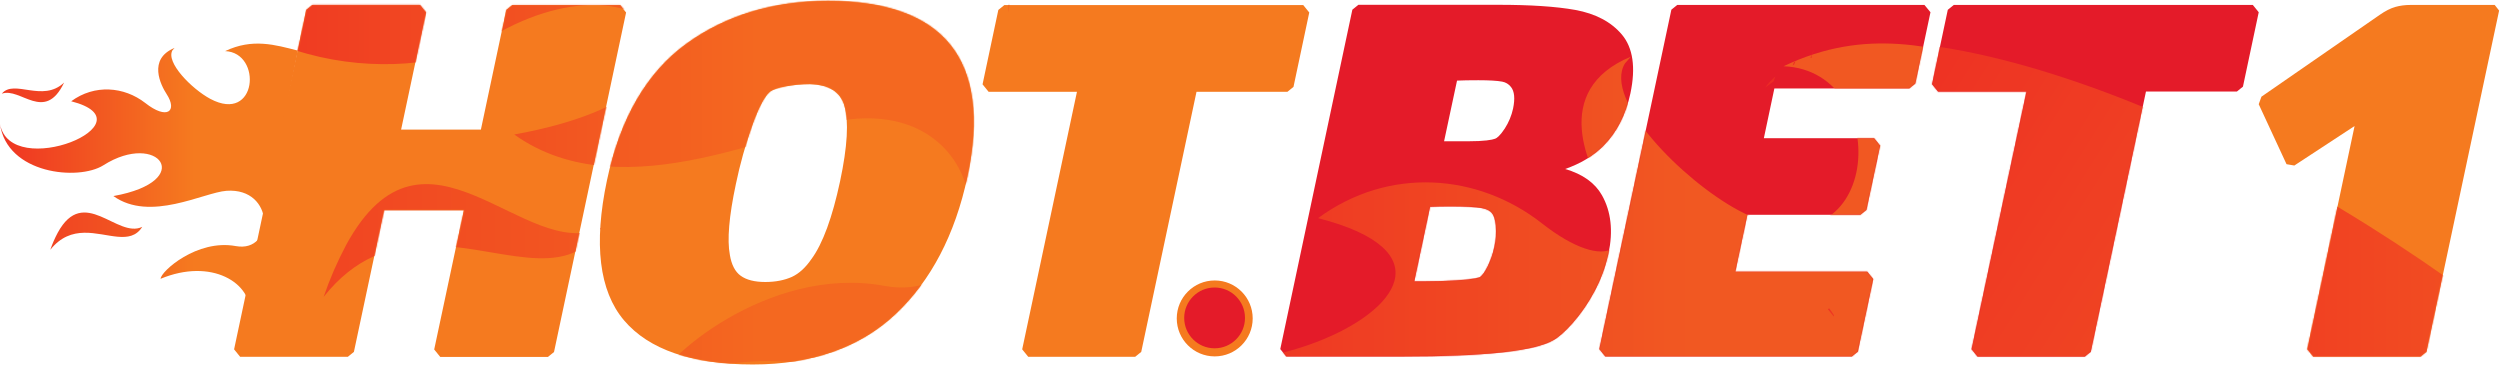
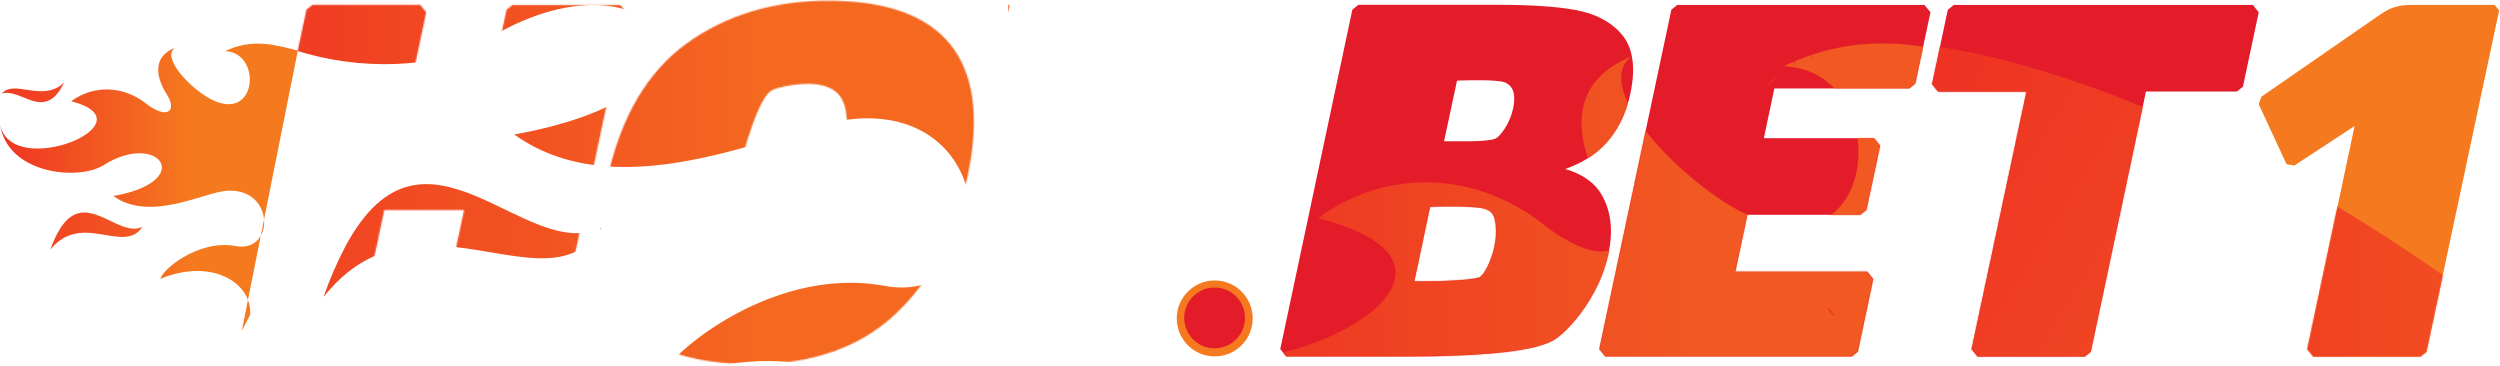
<svg xmlns="http://www.w3.org/2000/svg" width="1949" height="285" viewBox="0 0 1949 285" fill="none">
  <path d="M44.999 181.445C42.699 185.745 40.799 190.145 39.199 194.745C47.299 184.545 56.499 181.645 65.599 181.445C83.699 181.145 101.699 191.545 110.899 176.845C91.399 186.345 65.399 143.945 44.999 181.445Z" fill="url(#paint0_linear_330_707)" />
  <path d="M49.998 64.345C33.198 80.345 10.998 61.345 1.398 73.045C15.998 67.745 34.898 96.045 49.998 64.345Z" fill="url(#paint1_linear_330_707)" />
  <path d="M232.2 39.445C214.5 34.945 196.9 29.645 175.5 39.845C204.7 41.045 200.6 96.645 163.9 77.045C149.4 69.245 128.9 48.445 134.5 39.145C135 38.545 135.5 37.945 136.1 37.345C115 46.045 125.4 66.445 129.9 73.345C138.6 86.745 130.3 93.745 113.2 80.245C96.7 67.445 73.7 65.545 55.5 78.945C120 95.545 8.2 141.645 0 96.645C5.4 135.745 61.2 141.145 80.6 128.845C123.4 101.645 153.6 141.145 88.4 152.845C117 173.345 158.7 150.045 176.6 148.745C214.6 146.045 214.3 197.445 183.8 191.845C153.6 186.245 125.3 211.645 125.2 217.345C164.6 200.945 196.8 220.245 195 245.445L188.5 257.845" fill="url(#paint2_linear_330_707)" />
-   <path d="M483.4 3.945H399.4L394.7 7.745L374.9 101.045H312.7L332.1 9.745L327.4 3.945H243.4L238.7 7.745L182.5 272.345L187.2 278.145H271.2L275.9 274.345L299.4 163.945H361.6L338.5 272.445L343.2 278.245H427.2L431.9 274.445L488.1 9.745L483.4 3.945ZM645.5 0.745C602.9 0.745 565.7 11.945 535.1 34.145C504.3 56.445 483.4 92.245 473.2 140.545C462.7 190.145 467.1 226.845 486.5 249.745C505.8 272.545 539.6 284.145 586.9 284.145C633.1 284.145 670.6 270.945 698.3 244.745C725.8 218.845 744.6 182.845 754.2 137.845C763.9 92.345 759.3 57.645 740.7 34.745C722.3 12.145 690.3 0.745 645.5 0.745ZM654.9 141.445C648.9 169.445 641.5 189.745 632.7 201.845L632.6 201.945C628.1 208.545 623 213.245 617.4 215.845C611.6 218.445 604.6 219.845 596.6 219.845C588.4 219.845 581.9 218.245 577.4 214.945C573.1 211.845 570.3 206.445 569 198.745V198.645C566.8 187.245 568.3 168.745 573.7 143.445C576.9 127.945 581.2 112.745 586.4 97.845C592.3 81.345 596.8 74.745 599.6 72.145L599.8 71.945C600.6 71.145 603.2 69.145 611.7 67.545C618.2 66.245 624.8 65.545 631.4 65.545C646.4 66.145 655.2 71.645 658.3 82.545C661.8 94.445 660.7 114.245 654.9 141.445ZM1016 3.945H783L778.3 7.745L766 65.745L770.7 71.545H839.6L796.9 272.345L801.6 278.145H885L889.7 274.345L932.8 71.545H1003.7L1008.4 67.745L1020.7 9.745L1016 3.945Z" fill="#F57A1F" />
  <mask id="mask0_330_707" style="mask-type:luminance" maskUnits="userSpaceOnUse" x="182" y="0" width="839" height="284">
    <path d="M483.599 3.845H399.599L394.899 7.545L375.099 100.845H312.899L332.299 9.545L327.599 3.745H243.599L238.899 7.545L182.699 272.145L187.399 277.945H271.399L276.099 274.145L299.599 163.745H361.799L338.699 272.245L343.399 278.045H427.399L432.099 274.245L488.299 9.545L483.599 3.845ZM645.599 0.545C602.999 0.545 565.899 11.745 535.199 33.945C504.399 56.245 483.499 92.045 473.299 140.345C462.799 189.945 467.199 226.645 486.599 249.545C505.899 272.345 539.699 283.945 586.999 283.945C633.199 283.945 670.699 270.745 698.399 244.545C725.899 218.645 744.699 182.645 754.299 137.645C763.999 92.145 759.399 57.445 740.799 34.545C722.499 11.945 690.499 0.545 645.599 0.545ZM654.999 141.245C648.999 169.245 641.599 189.545 632.799 201.645L632.699 201.745C628.199 208.345 623.099 213.045 617.499 215.645C611.699 218.245 604.699 219.645 596.699 219.645C588.499 219.645 581.999 218.045 577.499 214.745C573.199 211.645 570.399 206.245 569.099 198.545V198.445C566.899 187.045 568.399 168.545 573.799 143.245C576.999 127.745 581.299 112.545 586.499 97.645C592.399 81.145 596.899 74.545 599.699 71.945L599.899 71.745C600.699 70.945 603.299 68.945 611.799 67.345C618.299 66.045 624.899 65.345 631.499 65.345C646.499 65.945 655.299 71.445 658.399 82.345C661.999 94.245 660.799 114.045 654.999 141.245ZM1016.2 3.845H783.199L778.499 7.545L766.199 65.545L770.899 71.345H839.799L796.999 272.245L801.699 278.045H885.299L889.999 274.245L932.999 71.345H1003.9L1008.6 67.545L1020.9 9.545L1016.2 3.845Z" fill="white" />
  </mask>
  <g mask="url(#mask0_330_707)">
    <path d="M269.701 191.245C262.901 204.145 257.001 217.645 252.301 231.445C276.801 200.545 304.501 191.845 332.101 191.345C386.901 190.445 441.301 222.045 469.001 177.445C409.801 206.245 331.301 77.745 269.701 191.245Z" fill="url(#paint3_linear_330_707)" />
    <path d="M689.402 222.845C598.202 206.045 512.502 282.845 512.102 299.845C611.802 258.245 696.402 292.545 718.002 349.545L748.202 198.845C737.802 216.745 718.002 228.145 689.402 222.845Z" fill="url(#paint4_linear_330_707)" />
    <path d="M835.6 -238.255C782 -251.955 728.8 -267.955 664.1 -237.055C752.5 -233.555 740.1 -65.255 629.2 -124.555C585.2 -148.055 523.2 -211.055 540.4 -239.255C541.9 -240.955 543.5 -242.755 545.1 -244.555C481.4 -218.255 512.8 -156.455 526.3 -135.555C552.6 -94.955 527.5 -73.955 475.7 -114.555C426 -153.555 356.4 -159.155 301.2 -118.655C496.4 -68.455 158.3 70.845 133.5 -65.155C149.8 53.245 318.6 69.545 377.4 32.245C506.8 -49.955 598.2 69.445 400.9 104.845C487.3 166.745 613.6 96.345 667.6 92.545C724.3 88.545 752.7 124.345 756.1 159.545L771.6 82.045C771.3 81.845 771 81.645 770.7 81.445C766.2 77.845 763.7 72.245 764 66.545C761.8 61.045 761.8 53.645 762.1 48.845C762.9 36.845 765.1 24.045 769.9 12.945C771 10.345 773.8 9.945 776 10.945C776 6.645 776 2.545 775.8 -1.455C775.5 -7.855 785.5 -7.855 785.8 -1.455C786 2.345 786 6.145 785.9 9.945L835.6 -238.255Z" fill="url(#paint5_linear_330_707)" />
    <path d="M756.002 159.445L748.102 198.845C754.602 187.445 757.302 173.545 756.002 159.445Z" fill="url(#paint6_linear_330_707)" />
  </g>
  <path d="M1756.3 3.845H1523.2L1518.5 7.645L1506.2 65.645L1510.9 71.445H1579.8L1537 272.245L1541.7 278.045H1625.3L1630 274.245L1673 71.345H1743.9L1748.6 67.545L1760.9 9.545L1756.3 3.845ZM1307.6 3.845L1303 7.545L1246.8 272.145L1251.5 277.945H1443.7L1448.4 274.145L1460.4 217.545L1455.7 211.745H1352.9L1362.3 167.445H1450.4L1455.1 163.645L1465.8 113.545L1461.1 107.745H1375.1L1383.3 68.945H1488.5L1493.2 65.145L1505 9.545L1500.3 3.845H1307.6ZM1248.9 152.245C1243.5 142.645 1233.9 135.745 1220.2 131.745C1232.2 127.545 1242 121.645 1249.7 114.045C1260.3 103.545 1267.5 89.645 1271.1 72.645C1275.3 52.645 1273.1 37.345 1264.5 27.045C1256.1 17.045 1243.9 10.645 1228.1 7.745C1213.1 5.045 1192.9 3.745 1168 3.745H1059L1054.3 7.545L998.102 272.145L1002.8 277.945H1092.9C1157.4 277.945 1196 273.845 1211 265.245C1215 263.045 1219.9 258.745 1226 251.945C1232.5 244.545 1238.1 236.445 1242.7 227.845C1247.9 218.345 1251.7 208.145 1254 197.545C1257.7 180.045 1256 164.845 1248.9 152.245ZM1164.9 192.845C1163.8 197.845 1162.1 202.745 1159.9 207.345C1157.3 212.745 1155.2 214.945 1153.9 215.945C1153.4 216.245 1150.3 217.645 1135.6 218.545C1127.4 219.045 1118.4 219.345 1108.8 219.345H1102.6L1114.9 161.245C1119.4 161.045 1124.7 160.945 1130.6 160.945C1142.3 160.945 1150.6 161.345 1155.2 162.245C1158.9 162.945 1161.6 164.245 1163 166.045L1163.2 166.345C1164.2 167.545 1165.6 170.045 1166.1 175.845C1166.6 181.545 1166.2 187.245 1164.9 192.845ZM1179.6 84.645C1178.4 90.145 1176.2 95.445 1173.1 100.245C1169.3 106.045 1166.8 107.745 1165.6 108.145C1163.2 109.045 1157.5 110.145 1144.1 110.145H1125.8L1135.9 62.845C1140.2 62.645 1145.8 62.545 1152.5 62.545C1161.1 62.545 1167.4 62.945 1171.1 63.645C1173.8 64.145 1176.2 65.545 1177.9 67.745C1180.7 71.145 1181.2 76.845 1179.6 84.645Z" fill="#E41B29" />
  <mask id="mask1_330_707" style="mask-type:luminance" maskUnits="userSpaceOnUse" x="998" y="3" width="763" height="276">
    <path d="M1307.6 3.845L1303 7.545L1246.8 272.145L1251.5 277.945H1443.7L1448.4 274.145L1460.4 217.545L1455.7 211.745H1352.9L1362.3 167.445H1450.4L1455.1 163.645L1465.8 113.545L1461.1 107.745H1375.1L1383.3 68.945H1488.5L1493.2 65.145L1505 9.545L1500.3 3.845H1307.6ZM1756.3 3.845H1523.2L1518.5 7.645L1506.2 65.645L1510.9 71.445H1579.8L1537 272.245L1541.7 278.045H1625.3L1630 274.245L1673 71.345H1743.9L1748.6 67.545L1760.9 9.545L1756.3 3.845ZM1248.9 152.245C1243.5 142.645 1233.9 135.745 1220.2 131.745C1232.2 127.545 1242 121.645 1249.7 114.045C1260.3 103.545 1267.5 89.645 1271.1 72.645C1275.3 52.645 1273.1 37.345 1264.5 27.045C1256.1 17.045 1243.9 10.645 1228.1 7.745C1213.1 5.045 1192.9 3.745 1168 3.745H1059L1054.3 7.545L998.102 272.145L1002.8 277.945H1092.9C1157.4 277.945 1196 273.845 1211 265.245C1215 263.045 1219.9 258.745 1226 251.945C1232.5 244.545 1238.1 236.445 1242.7 227.845C1247.9 218.345 1251.7 208.145 1254 197.545C1257.7 180.045 1256 164.845 1248.9 152.245ZM1164.9 192.845C1163.8 197.845 1162.1 202.745 1159.9 207.345C1157.3 212.745 1155.2 214.945 1153.9 215.945C1153.4 216.245 1150.3 217.645 1135.6 218.545C1127.4 219.045 1118.4 219.345 1108.8 219.345H1102.6L1114.9 161.245C1119.4 161.045 1124.7 160.945 1130.6 160.945C1142.3 160.945 1150.6 161.345 1155.2 162.245C1158.9 162.945 1161.6 164.245 1163 166.045L1163.2 166.345C1164.2 167.545 1165.6 170.045 1166.1 175.845C1166.6 181.545 1166.2 187.245 1164.9 192.845ZM1179.6 84.645C1178.4 90.145 1176.2 95.445 1173.1 100.245C1169.3 106.045 1166.8 107.745 1165.6 108.145C1163.2 109.045 1157.5 110.145 1144.1 110.145H1125.8L1135.9 62.845C1140.2 62.645 1145.8 62.545 1152.5 62.545C1161.1 62.545 1167.4 62.945 1171.1 63.645C1173.8 64.145 1176.2 65.545 1177.9 67.745C1180.7 71.145 1181.2 76.845 1179.6 84.645Z" fill="white" />
  </mask>
  <g mask="url(#mask1_330_707)">
    <g opacity="0.8">
      <path d="M1011.1 126.045C960.402 174.545 893.302 116.945 864.102 152.345C908.402 136.145 965.402 221.645 1011.1 126.045Z" fill="url(#paint7_linear_330_707)" />
      <path d="M1562 50.445C1508.4 36.745 1455.2 20.745 1390.5 51.645C1478.9 55.145 1466.5 223.445 1355.6 164.145C1311.6 140.645 1249.6 77.645 1266.8 49.445C1268.3 47.745 1269.9 45.945 1271.5 44.145C1207.8 70.445 1239.2 132.245 1252.7 153.145C1279 193.745 1253.9 214.745 1202.1 174.145C1152.4 135.145 1082.8 129.545 1027.6 170.045C1222.7 220.345 884.602 359.645 859.902 223.745C876.202 342.145 1045 358.445 1103.8 321.045C1233.2 238.845 1324.6 358.245 1127.3 393.645C1213.7 455.545 1340 385.145 1394 381.345C1508.9 373.245 1508 528.645 1415.8 511.745C1324.6 494.945 1238.9 571.745 1238.5 588.745C1357.6 539.045 1455.1 597.645 1449.5 673.845L1429.8 711.445L1562 50.445Z" fill="url(#paint8_linear_330_707)" />
      <path d="M1398.5 48.545C1398.2 49.445 1397.9 50.245 1397.6 51.145C1398 50.845 1398.4 50.445 1398.8 50.145C1399.1 49.345 1399.5 48.545 1399.8 47.745C1399.3 48.045 1398.9 48.345 1398.5 48.545Z" fill="url(#paint9_linear_330_707)" />
      <path d="M1394.6 101.445C1397.8 93.345 1400.8 85.245 1403.9 77.045C1402.1 77.445 1400.3 76.745 1399.2 75.345C1395.8 84.245 1392.8 93.345 1389.9 102.445C1391.4 102.145 1393 101.745 1394.6 101.445Z" fill="url(#paint10_linear_330_707)" />
      <path d="M1388.6 171.845C1387.3 174.445 1386.1 177.145 1385.2 179.845C1386.5 180.745 1387.8 181.445 1389.2 181.945C1389.2 178.445 1389.3 174.945 1389.5 171.545C1389.2 171.645 1388.9 171.745 1388.6 171.845Z" fill="url(#paint11_linear_330_707)" />
      <path d="M1414 39.245C1413.9 39.245 1413.9 39.345 1413.8 39.345C1413 41.145 1412.3 43.045 1411.5 44.845C1411.6 44.945 1411.7 45.145 1411.9 45.245C1412 45.145 1412.2 45.045 1412.3 44.945C1412.2 44.245 1412.3 43.545 1412.6 42.945C1412.9 41.745 1413.5 40.445 1414 39.245Z" fill="url(#paint12_linear_330_707)" />
      <path d="M1463.4 131.245C1463.7 130.845 1464 130.445 1464.3 130.045C1464.5 128.145 1464.8 126.145 1465 124.245C1464.2 124.745 1463.4 125.245 1462.6 125.745C1463.4 126.645 1463.8 127.845 1463.6 129.045C1463.5 129.845 1463.4 130.545 1463.4 131.245Z" fill="url(#paint13_linear_330_707)" />
      <path d="M1411 99.545C1413.9 96.745 1416.9 94.045 1419.9 91.245C1420 90.745 1420.1 90.345 1420.2 89.845C1417.2 88.345 1417.5 84.245 1419.3 82.045C1420.4 80.745 1421.5 79.545 1422.7 78.345C1422.9 77.245 1423.2 76.045 1423.4 74.945C1420.1 76.845 1416.7 78.645 1413.3 80.345C1411.5 85.145 1409.8 89.945 1407.9 94.645C1409.9 95.545 1411.1 97.445 1411 99.545Z" fill="url(#paint14_linear_330_707)" />
      <path d="M1384 59.745C1383.7 59.945 1383.5 60.245 1383.2 60.445C1380.6 62.745 1378.3 65.345 1376.2 68.145C1378.4 66.645 1380.6 65.045 1382.7 63.445C1383.1 62.145 1383.5 60.945 1384 59.745Z" fill="url(#paint15_linear_330_707)" />
-       <path d="M1470.5 82.745C1468.7 85.245 1466.8 87.745 1464.9 90.345C1464.2 93.845 1463.4 97.245 1462.7 100.745C1463.2 100.745 1463.6 100.745 1464.1 100.845C1465.5 100.945 1466.8 101.645 1467.7 102.645C1468.7 95.945 1469.6 89.345 1470.5 82.745Z" fill="url(#paint16_linear_330_707)" />
      <path d="M1426.1 240.445C1425.7 240.645 1425.3 240.745 1424.9 240.945C1426.4 242.845 1428 244.845 1429.6 246.745C1429.6 246.345 1429.7 246.045 1429.7 245.645C1428.6 243.845 1427.3 242.145 1426.1 240.445Z" fill="url(#paint17_linear_330_707)" />
      <path d="M1453.4 209.345C1455 200.745 1456.4 192.245 1457.6 183.545C1458.7 175.445 1459.8 167.245 1460.8 159.145C1459.3 161.945 1457.8 164.645 1456.2 167.345C1455.7 168.245 1455 168.945 1454 169.445C1453.7 172.845 1453.3 176.245 1452.9 179.545C1451.9 189.245 1450.9 198.945 1449.8 208.745C1450.5 208.845 1451.1 208.845 1451.8 208.945C1452.4 209.045 1452.9 209.145 1453.4 209.345Z" fill="url(#paint18_linear_330_707)" />
      <path d="M1859.3 181.545C1728.5 99.345 1598.8 48.045 1504.2 35.445C1504 36.545 1503.9 37.645 1503.7 38.645C1501.4 53.145 1497.1 67.145 1493.6 81.345C1492.8 84.645 1488.7 85.745 1486 84.245C1484.2 85.245 1482 85.045 1480.4 83.845C1479.3 91.345 1478.3 98.845 1477.3 106.445C1479.4 107.545 1480.5 109.845 1480.2 112.145C1483.6 112.445 1486.7 115.845 1484.2 119.345C1480.3 124.845 1476.8 130.545 1473.4 136.345C1471.1 156.145 1469 175.945 1465.9 195.645C1465.6 197.445 1465.3 199.345 1465 201.145C1467.7 201.945 1469.5 204.645 1469.1 207.445C1468.9 208.745 1468.7 210.045 1468.4 211.245C1469.2 212.445 1469.4 213.845 1469.1 215.245C1469 216.045 1468.8 216.845 1468.6 217.545C1469 222.045 1468.4 226.545 1466.8 230.845C1466.5 231.745 1465.9 232.545 1465.1 233.045C1465.8 236.245 1466 239.545 1465.4 242.845C1466.4 244.345 1466.3 246.245 1465.2 247.645C1464.7 248.345 1464.2 249.045 1463.7 249.745C1461.6 256.345 1458.3 262.445 1455.4 268.745C1457.5 269.745 1458.5 272.145 1457.8 274.345C1457.5 275.445 1457.2 276.545 1456.7 277.545C1513.2 338.345 1591.5 402.645 1683.8 460.645C1905.9 600.245 2125.3 650.845 2173.7 573.745C2222.2 496.845 2081.4 321.145 1859.3 181.545Z" fill="url(#paint19_linear_330_707)" />
      <path d="M1447.7 96.745C1448 96.345 1448.3 95.945 1448.6 95.545C1449.4 89.845 1450.2 84.145 1451.2 78.445C1451.2 75.745 1451.3 73.145 1451.3 70.445H1451.1C1448.3 71.745 1445.6 73.245 1443 74.945C1441.2 84.245 1439.4 93.545 1437.5 102.745C1438.2 101.045 1439 99.245 1439.8 97.545C1441.4 94.345 1445.5 94.745 1447.7 96.745Z" fill="url(#paint20_linear_330_707)" />
      <path d="M1399.8 193.645C1400 194.945 1400.2 196.245 1400.4 197.645C1400.8 199.645 1401.3 201.545 1401.9 203.445C1404.7 203.445 1407.5 203.445 1410.3 203.545C1410 201.745 1409.8 199.845 1409.6 198.045C1409.5 196.645 1409.4 195.145 1409.3 193.645C1406.1 193.745 1402.9 193.845 1399.8 193.645Z" fill="url(#paint21_linear_330_707)" />
      <path d="M1419.4 176.545C1419.2 178.845 1419.1 181.045 1419 183.345H1419.6C1421.8 183.345 1423.8 184.845 1424.4 187.045C1425.7 192.745 1424.9 198.445 1423.8 204.145C1427.2 204.345 1430.7 204.645 1434.1 205.145C1435.5 192.945 1437 180.745 1438.6 168.645C1437.6 169.245 1436.5 169.845 1435.5 170.445C1433.6 171.645 1431.1 171.245 1429.6 169.645C1426.1 171.445 1422.8 173.745 1419.8 176.445C1419.6 176.345 1419.5 176.445 1419.4 176.545Z" fill="url(#paint22_linear_330_707)" />
    </g>
  </g>
  <path d="M946.998 277.845C963.346 277.845 976.598 264.593 976.598 248.245C976.598 231.897 963.346 218.645 946.998 218.645C930.651 218.645 917.398 231.897 917.398 248.245C917.398 264.593 930.651 277.845 946.998 277.845Z" fill="#F57A1F" />
  <path d="M946.899 271.545C959.988 271.545 970.599 260.934 970.599 247.845C970.599 234.756 959.988 224.145 946.899 224.145C933.81 224.145 923.199 234.756 923.199 247.845C923.199 260.934 933.81 271.545 946.899 271.545Z" fill="#E41B29" />
  <path d="M1948.31 8.239L1891.7 274.245L1887 278.045H1803.41C1802.06 276.33 1800.07 273.961 1798.72 272.246L1835.63 98.253L1790.72 127.691L1788.66 129.041C1786.26 128.633 1784.98 128.416 1782.58 128.008L1781.73 126.176L1761.97 83.563L1760.9 81.248C1761.71 78.995 1762.21 77.63 1763.02 75.377L1765.33 73.777L1836.66 24.423L1853.85 12.536L1855.36 11.489C1859.69 8.488 1863.69 6.461 1867.36 5.414C1871.02 4.375 1875.01 3.848 1879.32 3.848H1944.86C1946.21 5.563 1946.96 6.524 1948.31 8.239Z" fill="#F57A1F" />
  <mask id="mask2_330_707" style="mask-type:luminance" maskUnits="userSpaceOnUse" x="1760" y="3" width="189" height="276">
    <path d="M1948.31 8.239L1891.7 274.245L1887 278.045H1803.41C1802.06 276.33 1800.07 273.961 1798.72 272.246L1835.63 98.253L1790.72 127.691L1788.66 129.041C1786.26 128.633 1784.98 128.416 1782.58 128.008L1781.73 126.176L1761.97 83.563L1760.9 81.248C1761.71 78.995 1762.21 77.63 1763.02 75.377L1765.33 73.777L1836.66 24.423L1853.85 12.536L1855.36 11.489C1859.69 8.488 1863.69 6.461 1867.36 5.414C1871.02 4.375 1875.01 3.848 1879.32 3.848H1944.86C1946.21 5.563 1946.96 6.524 1948.31 8.239Z" fill="white" />
  </mask>
  <g mask="url(#mask2_330_707)">
    <path d="M1847.43 176.581C1716.63 94.381 1586.93 43.081 1492.33 30.481C1492.13 31.581 1492.03 32.681 1491.83 33.681C1489.53 48.181 1485.23 62.181 1481.73 76.381C1480.93 79.681 1476.83 80.781 1474.13 79.281C1472.33 80.281 1470.13 80.081 1468.53 78.881C1467.43 86.381 1466.43 93.881 1465.43 101.481C1467.53 102.581 1468.63 104.881 1468.33 107.181C1471.73 107.481 1474.83 110.881 1472.33 114.381C1468.43 119.881 1464.93 125.581 1461.53 131.381C1459.23 151.181 1457.13 170.981 1454.03 190.681C1453.73 192.481 1453.43 194.381 1453.13 196.181C1455.83 196.981 1457.63 199.681 1457.23 202.481C1457.03 203.781 1456.83 205.081 1456.53 206.281C1457.33 207.481 1457.53 208.881 1457.23 210.281C1457.13 211.081 1456.93 211.881 1456.73 212.581C1457.13 217.081 1456.53 221.581 1454.93 225.881C1454.63 226.781 1454.03 227.581 1453.23 228.081C1453.93 231.281 1454.13 234.581 1453.53 237.881C1454.53 239.381 1454.43 241.281 1453.33 242.681C1452.83 243.381 1452.33 244.081 1451.83 244.781C1449.73 251.381 1446.43 257.481 1443.53 263.781C1445.63 264.781 1446.63 267.181 1445.93 269.381C1445.63 270.481 1445.33 271.581 1444.83 272.581C1501.33 333.381 1579.63 397.681 1671.93 455.681C1894.03 595.281 2113.43 645.881 2161.83 568.781C2210.33 491.881 2069.53 316.181 1847.43 176.581Z" fill="url(#paint23_linear_330_707)" />
  </g>
  <defs>
    <linearGradient id="paint0_linear_330_707" x1="-115.07" y1="180.208" x2="335.05" y2="180.208" gradientUnits="userSpaceOnUse">
      <stop stop-color="#ED1C24" />
      <stop offset="1" stop-color="#F7931E" />
    </linearGradient>
    <linearGradient id="paint1_linear_330_707" x1="-115.072" y1="71.988" x2="335.051" y2="71.988" gradientUnits="userSpaceOnUse">
      <stop stop-color="#ED1C24" />
      <stop offset="1" stop-color="#F7931E" />
    </linearGradient>
    <linearGradient id="paint2_linear_330_707" x1="-52.003" y1="145.916" x2="151.419" y2="145.916" gradientUnits="userSpaceOnUse">
      <stop stop-color="#ED1C24" />
      <stop offset="1" stop-color="#F57A1F" />
    </linearGradient>
    <linearGradient id="paint3_linear_330_707" x1="-214.486" y1="187.493" x2="1146.83" y2="187.493" gradientUnits="userSpaceOnUse">
      <stop stop-color="#ED1C24" />
      <stop offset="1" stop-color="#F7931E" />
    </linearGradient>
    <linearGradient id="paint4_linear_330_707" x1="-23.753" y1="274.195" x2="591.464" y2="274.195" gradientUnits="userSpaceOnUse">
      <stop stop-color="#ED1C24" />
      <stop offset="1" stop-color="#F46820" />
    </linearGradient>
    <linearGradient id="paint5_linear_330_707" x1="-23.754" y1="-47.635" x2="591.462" y2="-47.635" gradientUnits="userSpaceOnUse">
      <stop stop-color="#ED1C24" />
      <stop offset="1" stop-color="#F46820" />
    </linearGradient>
    <linearGradient id="paint6_linear_330_707" x1="-23.755" y1="179.145" x2="591.463" y2="179.145" gradientUnits="userSpaceOnUse">
      <stop stop-color="#ED1C24" />
      <stop offset="1" stop-color="#F46820" />
    </linearGradient>
    <linearGradient id="paint7_linear_330_707" x1="511.872" y1="149.077" x2="1873.19" y2="149.077" gradientUnits="userSpaceOnUse">
      <stop stop-color="#ED1C24" />
      <stop offset="1" stop-color="#F7931E" />
    </linearGradient>
    <linearGradient id="paint8_linear_330_707" x1="702.606" y1="372.665" x2="1317.82" y2="372.665" gradientUnits="userSpaceOnUse">
      <stop stop-color="#ED1C24" />
      <stop offset="1" stop-color="#F46820" />
    </linearGradient>
    <linearGradient id="paint9_linear_330_707" x1="1206.06" y1="-71.568" x2="1910.97" y2="371.357" gradientUnits="userSpaceOnUse">
      <stop stop-color="#ED1C24" />
      <stop offset="1" stop-color="#F46820" />
    </linearGradient>
    <linearGradient id="paint10_linear_330_707" x1="1187.4" y1="-41.863" x2="1892.3" y2="401.041" gradientUnits="userSpaceOnUse">
      <stop stop-color="#ED1C24" />
      <stop offset="1" stop-color="#F46820" />
    </linearGradient>
    <linearGradient id="paint11_linear_330_707" x1="1145.97" y1="24.073" x2="1850.88" y2="466.984" gradientUnits="userSpaceOnUse">
      <stop stop-color="#ED1C24" />
      <stop offset="1" stop-color="#F46820" />
    </linearGradient>
    <linearGradient id="paint12_linear_330_707" x1="1213.35" y1="-83.149" x2="1918.25" y2="359.755" gradientUnits="userSpaceOnUse">
      <stop stop-color="#ED1C24" />
      <stop offset="1" stop-color="#F46820" />
    </linearGradient>
    <linearGradient id="paint13_linear_330_707" x1="1189.33" y1="-44.936" x2="1894.23" y2="397.975" gradientUnits="userSpaceOnUse">
      <stop stop-color="#ED1C24" />
      <stop offset="1" stop-color="#F46820" />
    </linearGradient>
    <linearGradient id="paint14_linear_330_707" x1="1194.28" y1="-52.8" x2="1899.18" y2="390.104" gradientUnits="userSpaceOnUse">
      <stop stop-color="#ED1C24" />
      <stop offset="1" stop-color="#F46820" />
    </linearGradient>
    <linearGradient id="paint15_linear_330_707" x1="1194.27" y1="-52.793" x2="1899.17" y2="390.115" gradientUnits="userSpaceOnUse">
      <stop stop-color="#ED1C24" />
      <stop offset="1" stop-color="#F46820" />
    </linearGradient>
    <linearGradient id="paint16_linear_330_707" x1="1206.23" y1="-71.829" x2="1911.13" y2="371.079" gradientUnits="userSpaceOnUse">
      <stop stop-color="#ED1C24" />
      <stop offset="1" stop-color="#F46820" />
    </linearGradient>
    <linearGradient id="paint17_linear_330_707" x1="1126.86" y1="54.502" x2="1831.76" y2="497.397" gradientUnits="userSpaceOnUse">
      <stop stop-color="#ED1C24" />
      <stop offset="1" stop-color="#F46820" />
    </linearGradient>
    <linearGradient id="paint18_linear_330_707" x1="1161.5" y1="-0.632" x2="1866.4" y2="442.272" gradientUnits="userSpaceOnUse">
      <stop stop-color="#ED1C24" />
      <stop offset="1" stop-color="#F46820" />
    </linearGradient>
    <linearGradient id="paint19_linear_330_707" x1="1189.23" y1="-44.767" x2="1894.13" y2="398.137" gradientUnits="userSpaceOnUse">
      <stop stop-color="#ED1C24" />
      <stop offset="1" stop-color="#F46820" />
    </linearGradient>
    <linearGradient id="paint20_linear_330_707" x1="1202.27" y1="-65.52" x2="1907.17" y2="377.386" gradientUnits="userSpaceOnUse">
      <stop stop-color="#ED1C24" />
      <stop offset="1" stop-color="#F46820" />
    </linearGradient>
    <linearGradient id="paint21_linear_330_707" x1="1140.85" y1="32.225" x2="1845.75" y2="475.129" gradientUnits="userSpaceOnUse">
      <stop stop-color="#ED1C24" />
      <stop offset="1" stop-color="#F46820" />
    </linearGradient>
    <linearGradient id="paint22_linear_330_707" x1="1153.57" y1="11.981" x2="1858.47" y2="454.885" gradientUnits="userSpaceOnUse">
      <stop stop-color="#ED1C24" />
      <stop offset="1" stop-color="#F46820" />
    </linearGradient>
    <linearGradient id="paint23_linear_330_707" x1="1443.53" y1="317.66" x2="2171.39" y2="317.66" gradientUnits="userSpaceOnUse">
      <stop stop-color="#ED1C24" />
      <stop offset="1" stop-color="#F46820" />
    </linearGradient>
  </defs>
</svg>